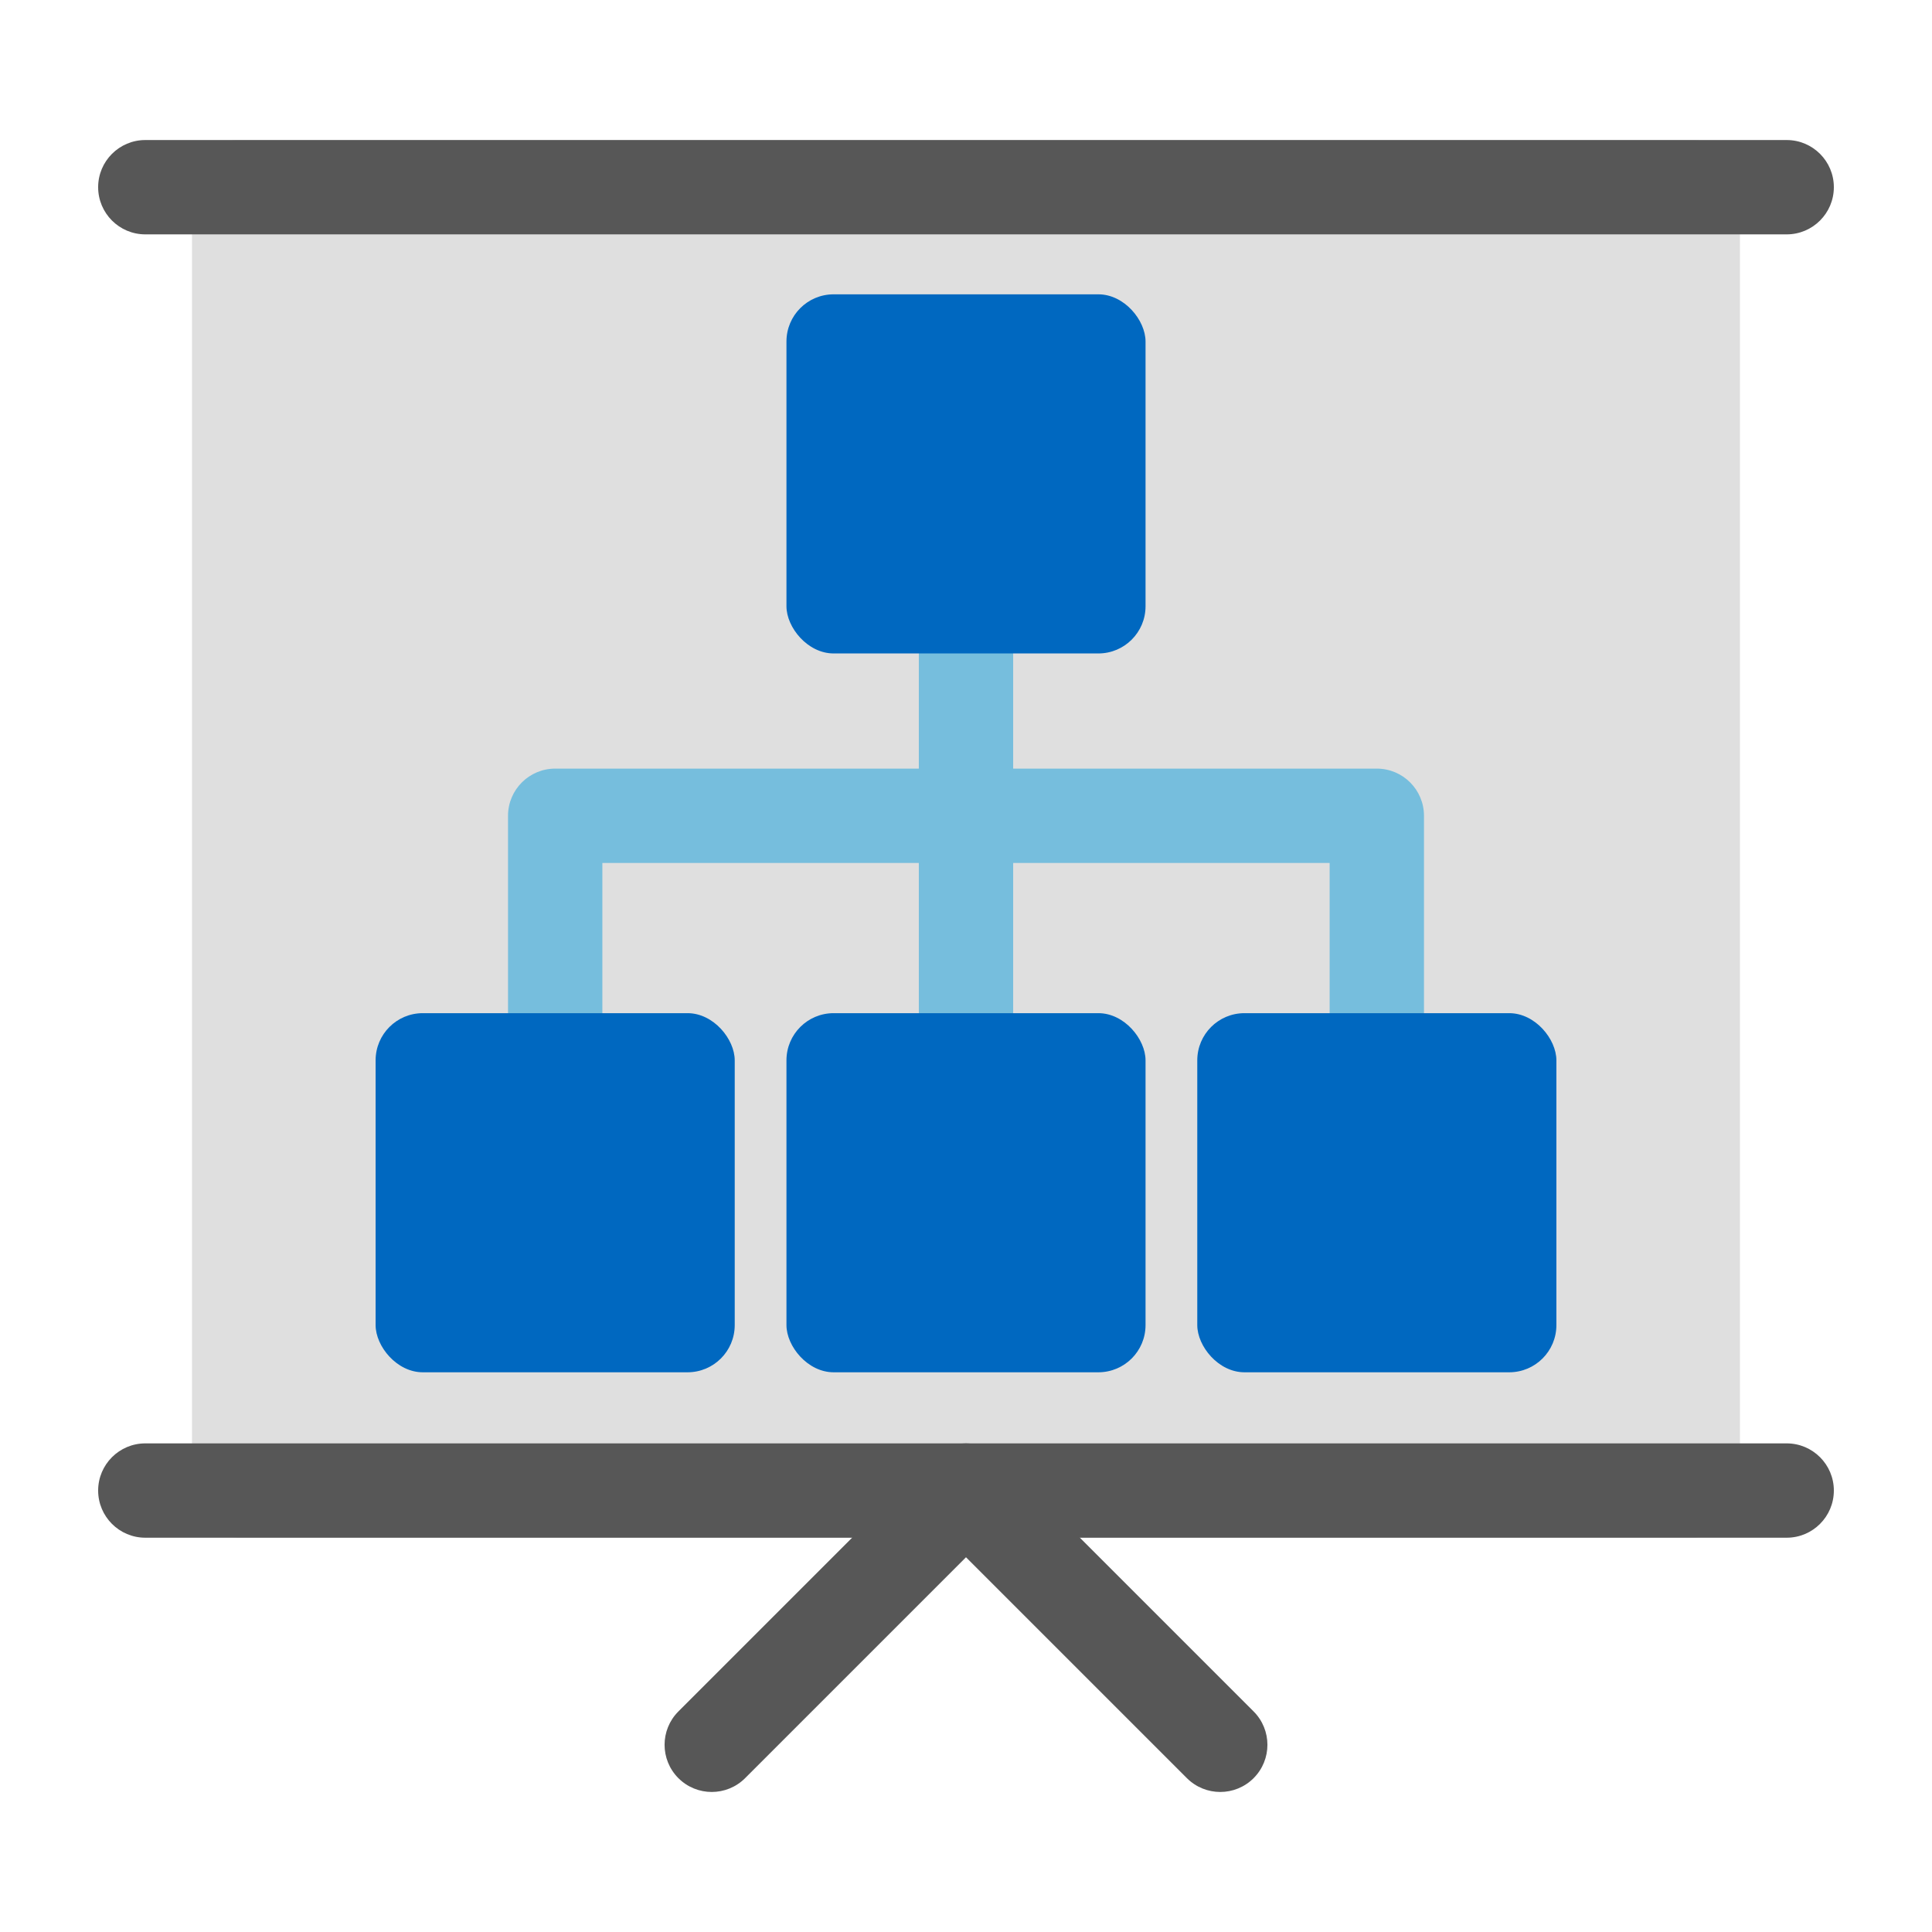
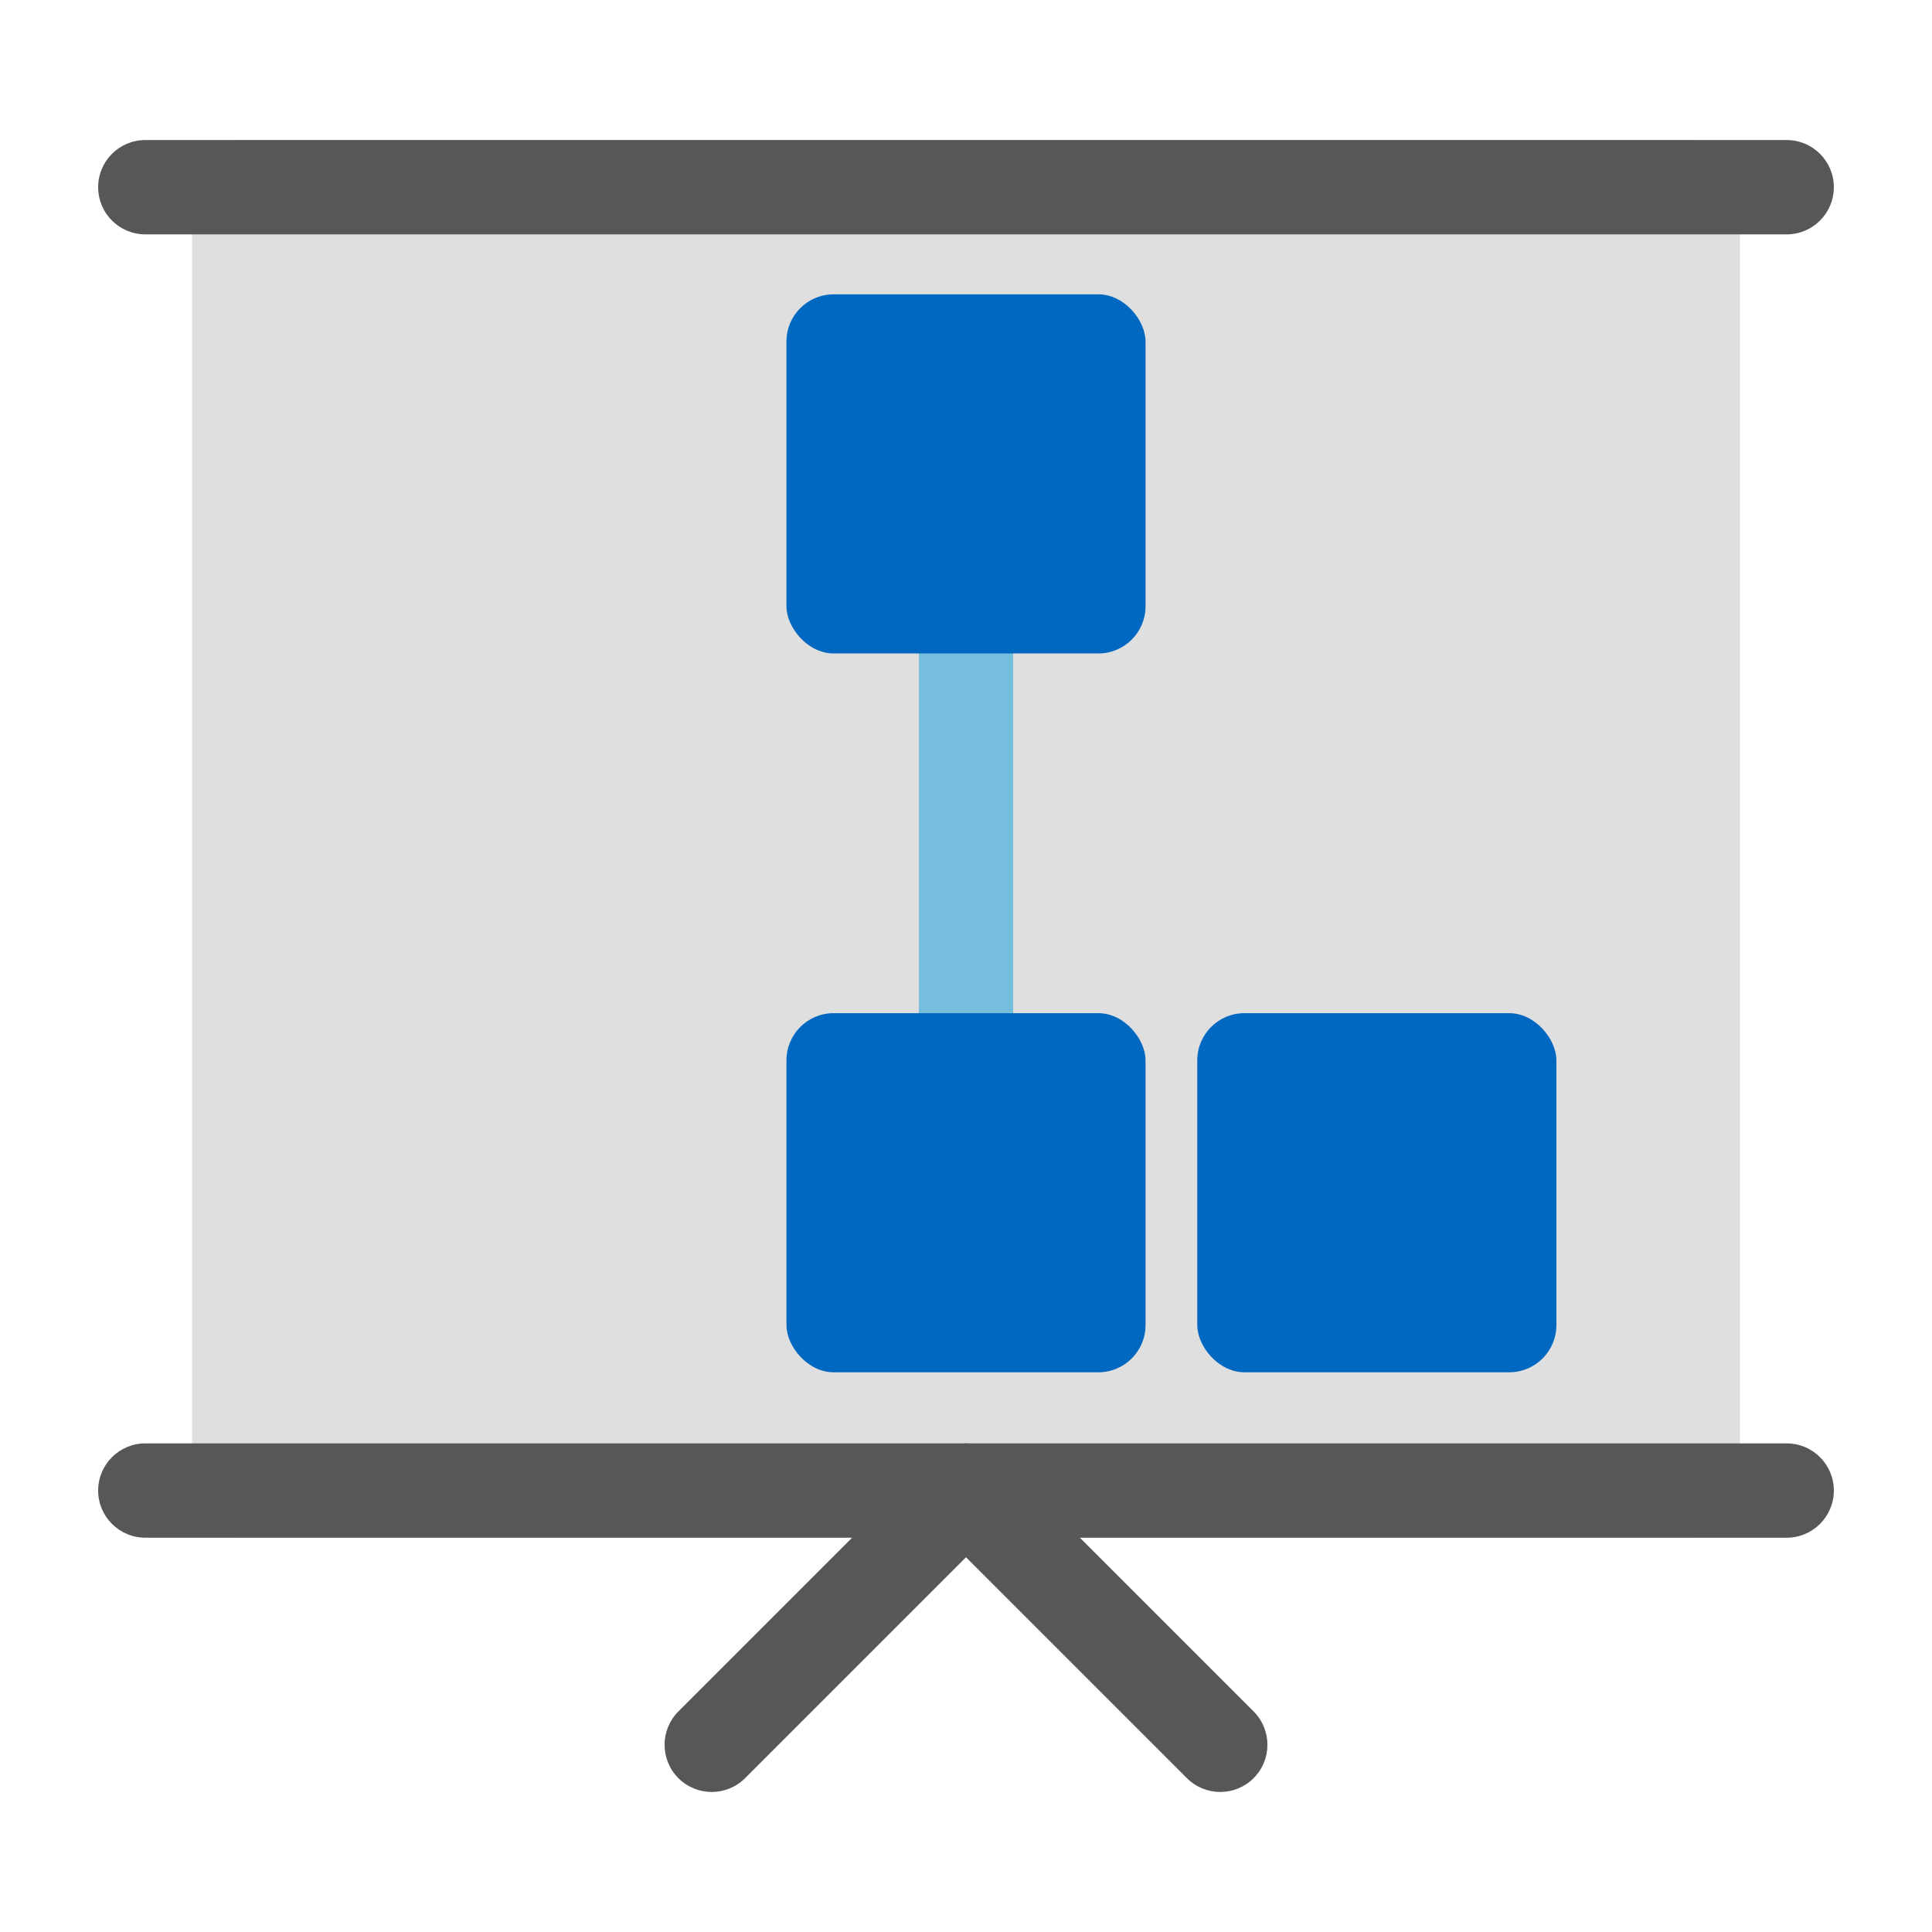
<svg xmlns="http://www.w3.org/2000/svg" id="Layer_1" height="512" viewBox="0 0 512 512" width="512">
  <g>
    <rect fill="#dfdfdf" height="370.4" rx="12.5" width="410.23" x="50.88" y="37.11" />
    <g fill="#575757">
      <path d="m473.49 62.11h-434.98c-6.9 0-12.5-5.6-12.5-12.5s5.6-12.5 12.5-12.5h434.98c6.9 0 12.5 5.6 12.5 12.5s-5.6 12.5-12.5 12.5z" />
-       <path d="m473.49 407.51h-434.98c-6.9 0-12.5-5.6-12.5-12.5s5.6-12.5 12.5-12.5h434.98c6.9 0 12.5 5.6 12.5 12.5s-5.6 12.5-12.5 12.5z" />
+       <path d="m473.49 407.51h-434.98c-6.9 0-12.5-5.6-12.5-12.5s5.6-12.5 12.5-12.5h434.98c6.9 0 12.5 5.6 12.5 12.5s-5.6 12.5-12.5 12.5" />
      <path d="m323.38 474.89c-3.2 0-6.4-1.22-8.84-3.66l-58.54-58.54-58.54 58.54c-4.88 4.88-12.8 4.88-17.68 0s-4.88-12.8 0-17.68l67.38-67.38c4.88-4.88 12.8-4.88 17.68 0l67.38 67.38c4.88 4.88 4.88 12.8 0 17.68-2.44 2.44-5.64 3.66-8.84 3.66z" />
    </g>
  </g>
  <path d="m256 293.5c-6.9 0-12.5-5.6-12.5-12.5v-120.33c0-6.9 5.6-12.5 12.5-12.5s12.5 5.6 12.5 12.5v120.33c0 6.9-5.6 12.5-12.5 12.5z" fill="#76bedd" />
-   <path d="m364.87 293.5c-6.9 0-12.5-5.6-12.5-12.5v-52.31h-192.74v52.31c0 6.9-5.6 12.5-12.5 12.5s-12.5-5.6-12.5-12.5v-64.81c0-6.9 5.6-12.5 12.5-12.5h217.74c6.9 0 12.5 5.6 12.5 12.5v64.81c0 6.9-5.6 12.5-12.5 12.5z" fill="#76bedd" />
  <g fill="#0068c0">
    <rect height="95.17" rx="12.5" width="95.16" x="208.42" y="78" />
    <g>
      <rect height="95.17" rx="12.5" width="95.17" x="317.29" y="268.5" />
      <rect height="95.17" rx="12.5" width="95.16" x="208.42" y="268.5" />
-       <rect height="95.17" rx="12.5" width="95.17" x="99.54" y="268.5" />
    </g>
  </g>
</svg>